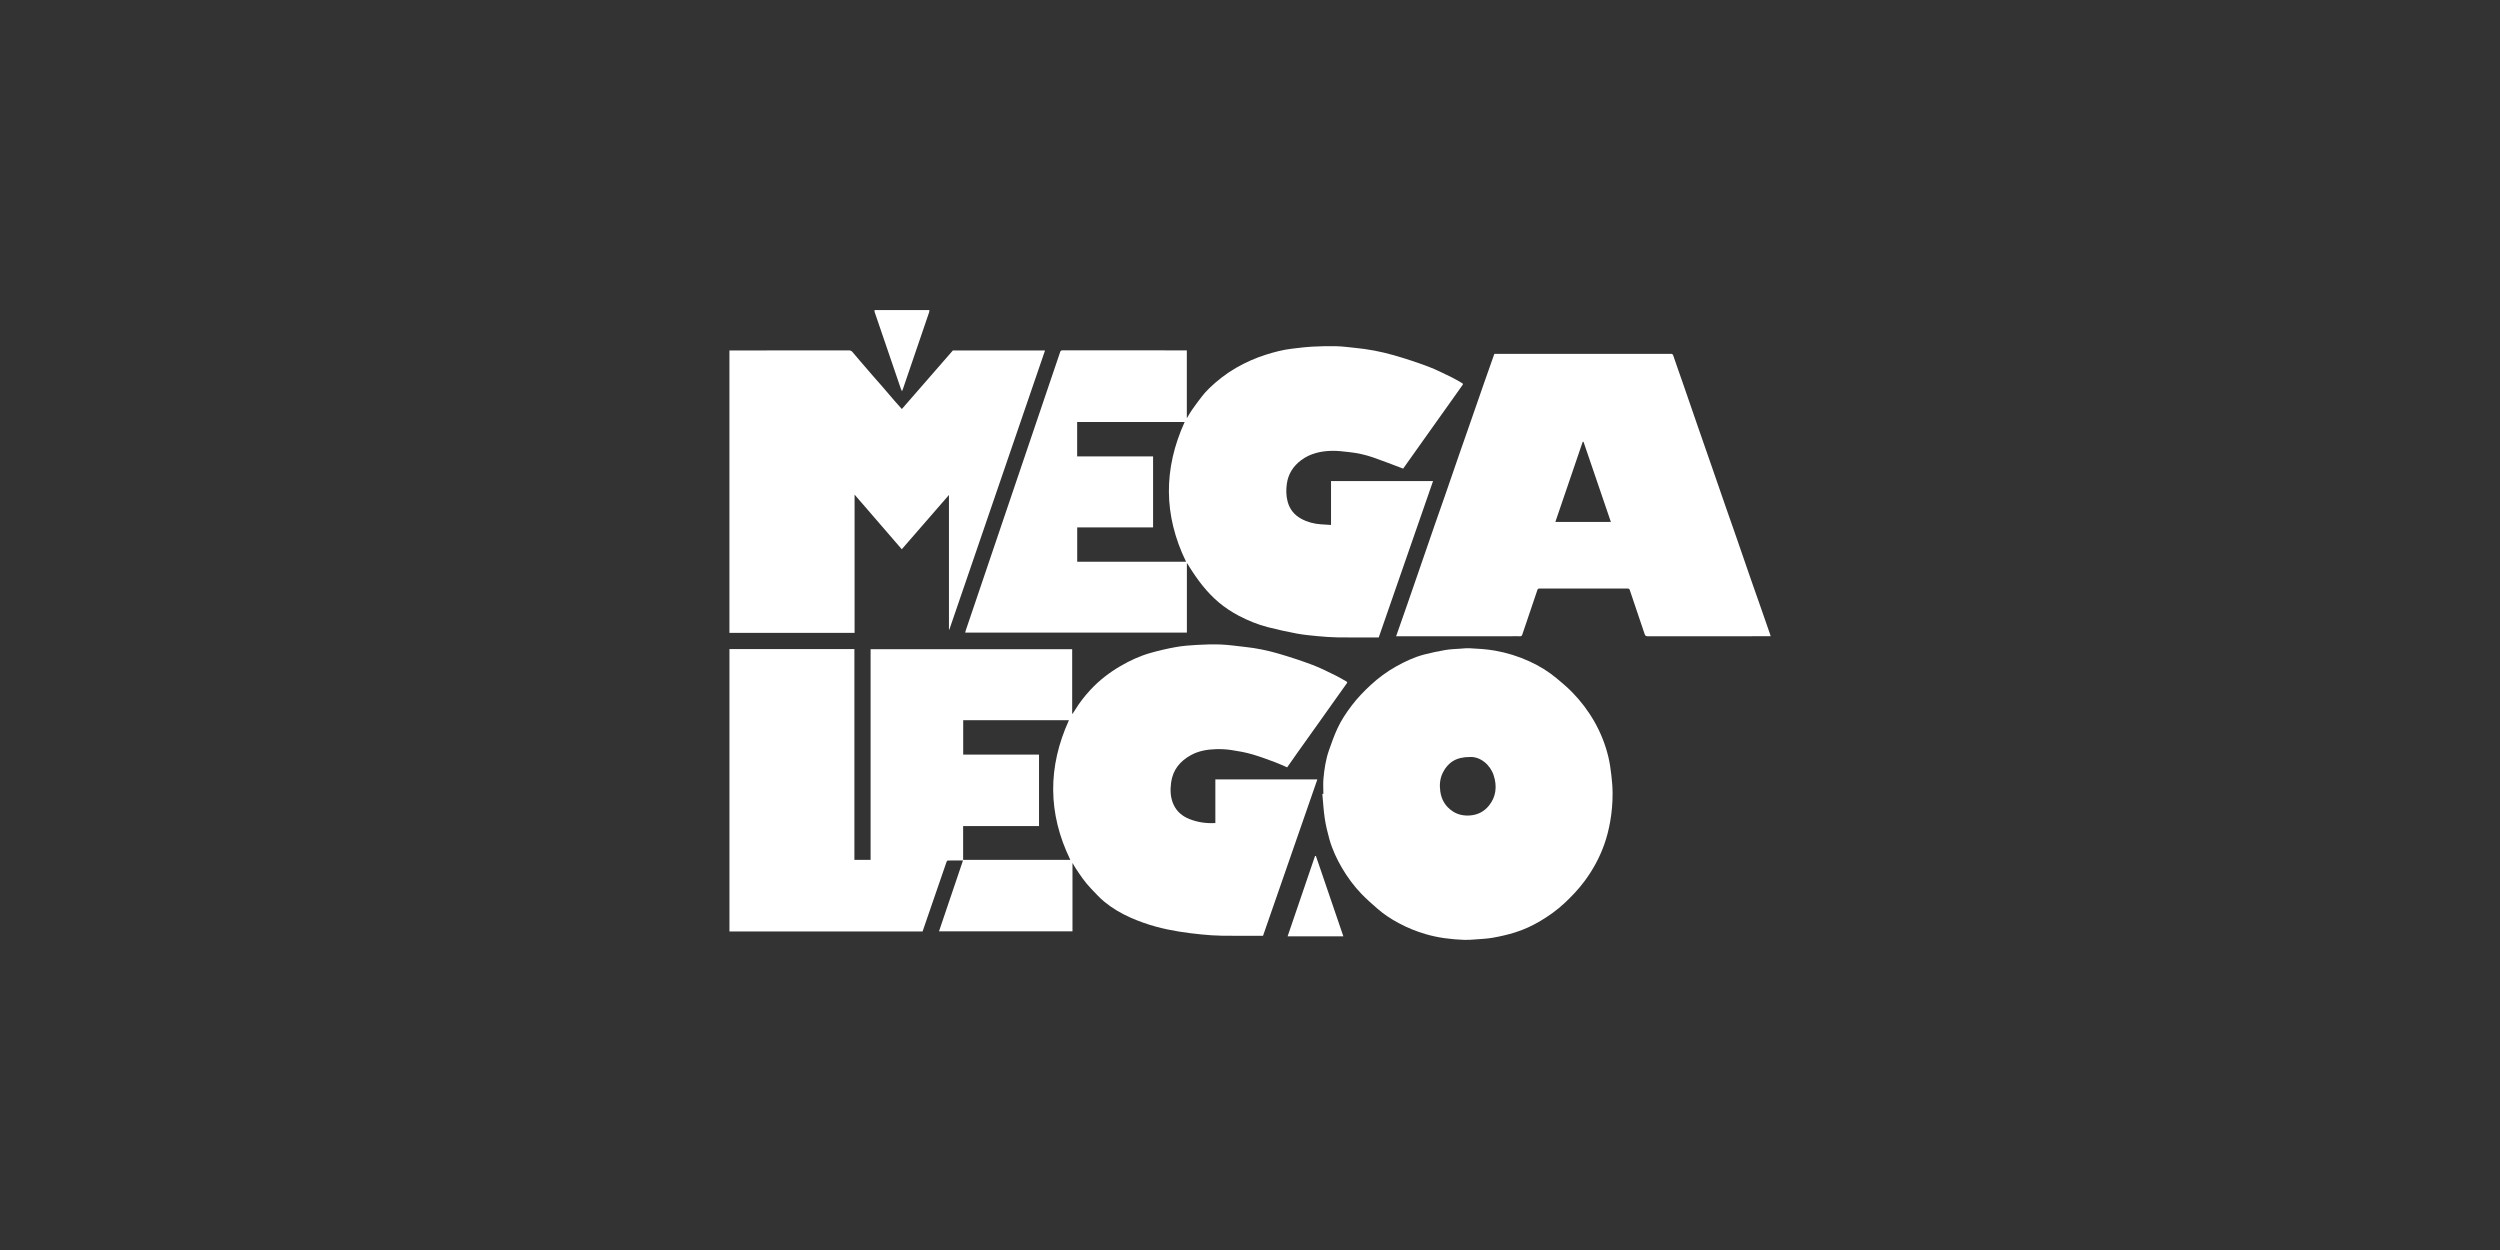
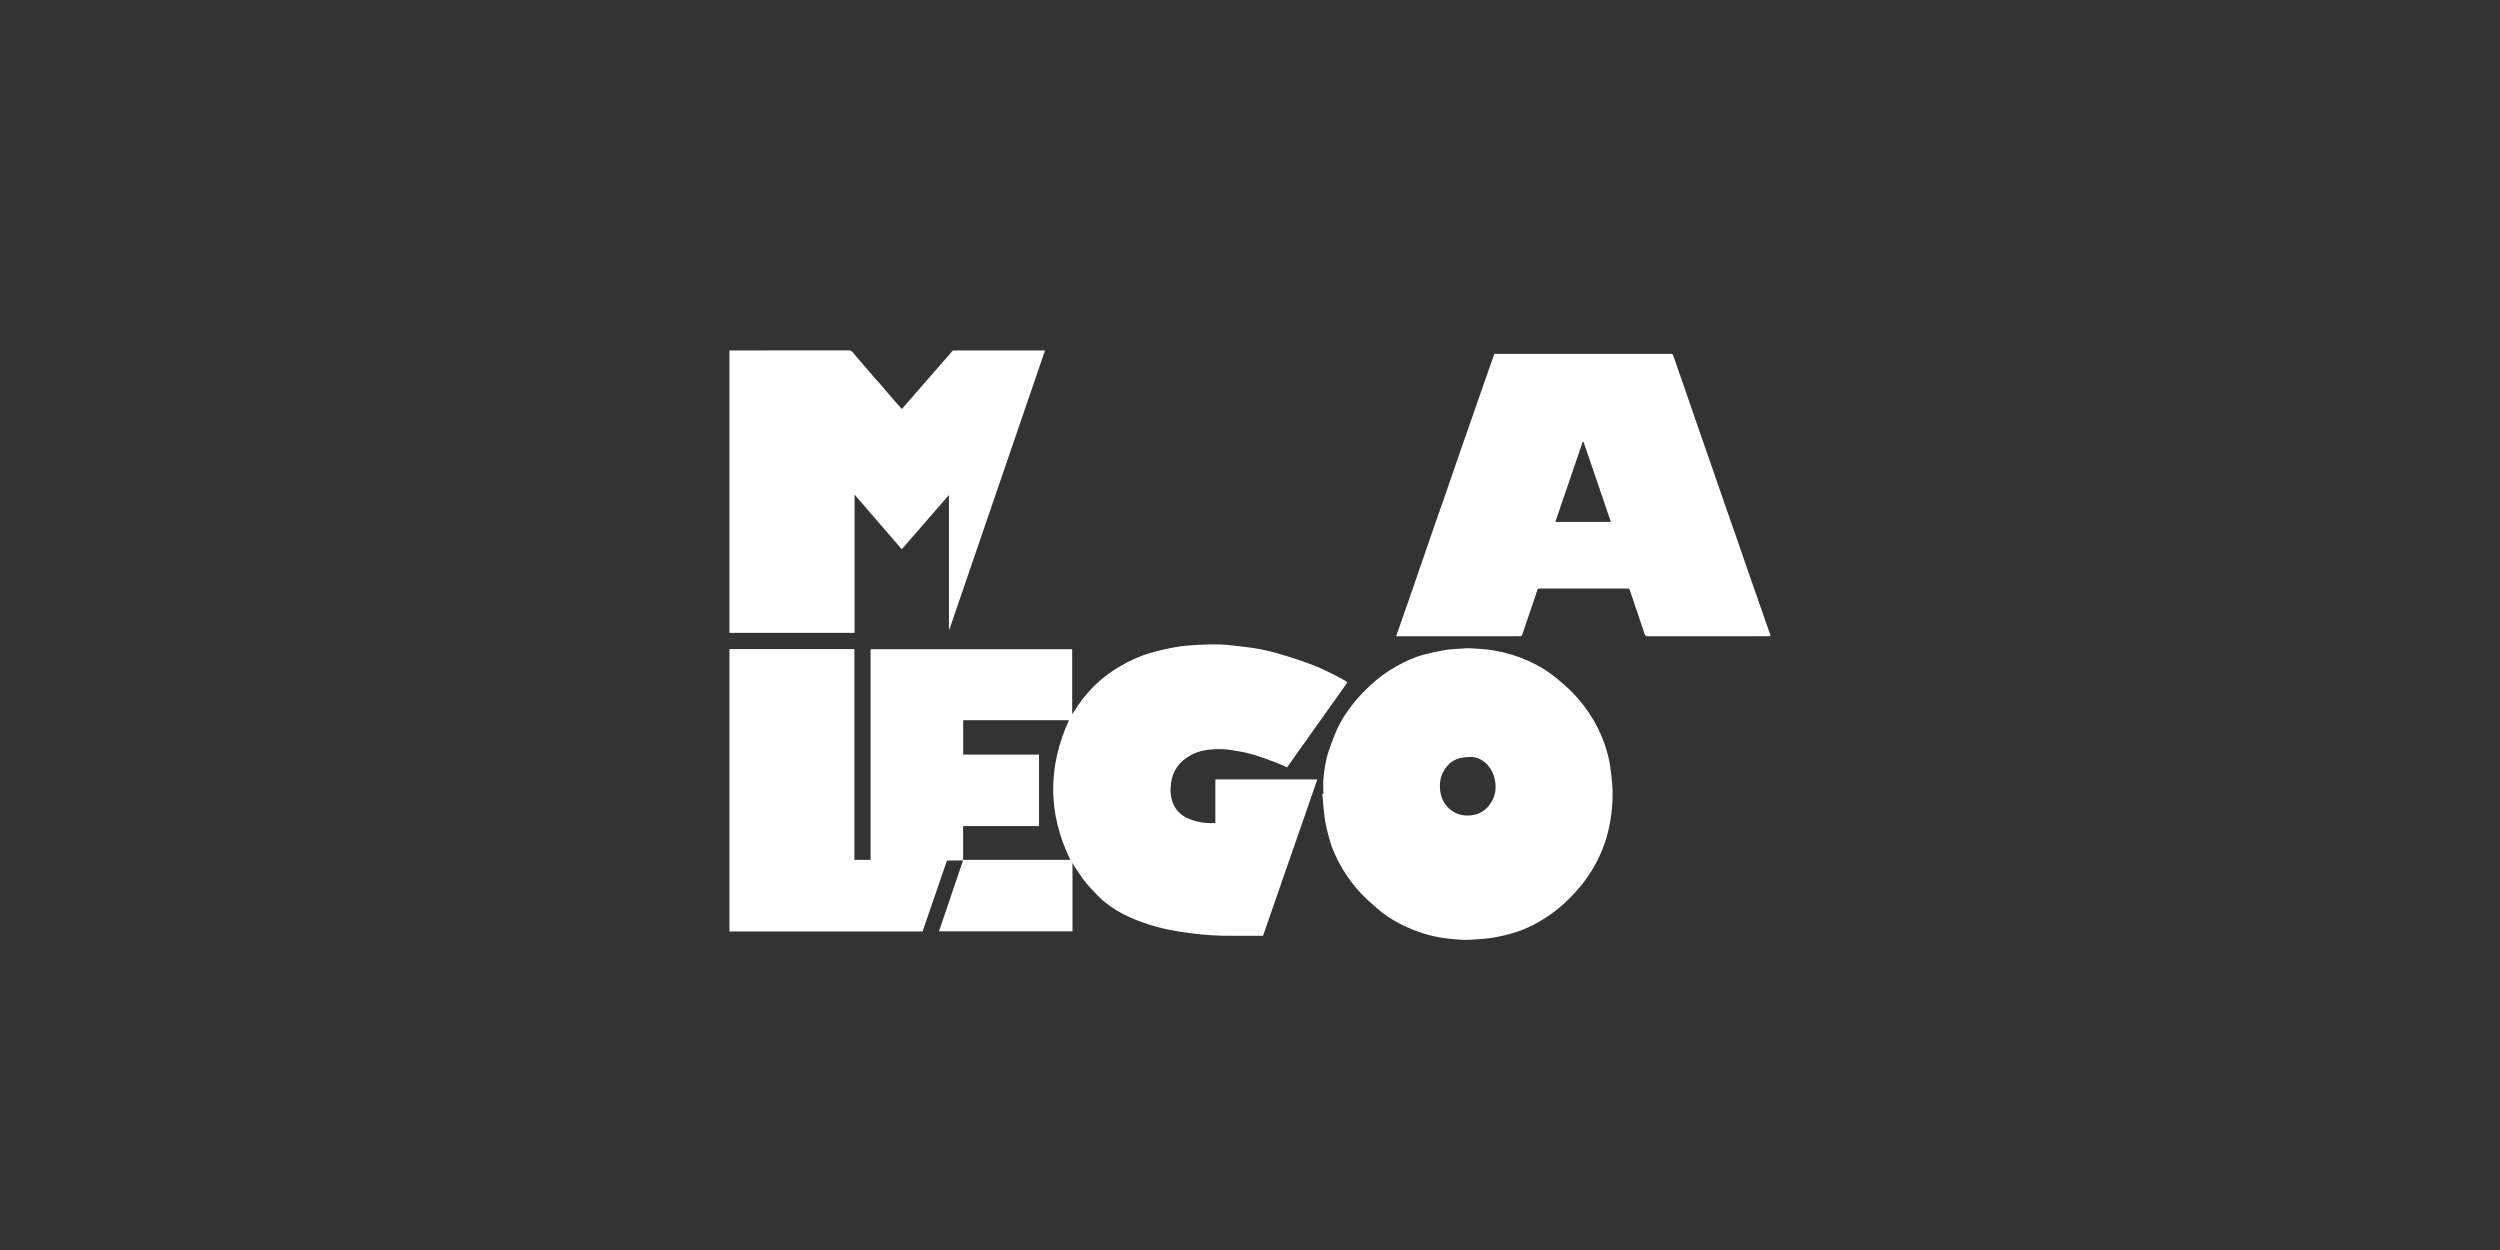
<svg xmlns="http://www.w3.org/2000/svg" id="Layer_1" data-name="Layer 1" version="1.1" viewBox="0 0 1000 500">
  <rect x="0" y="0" width="1000" height="500" fill="#333333" stroke="none" />
  <defs>
    <style>
      .cls-1 {
        fill: #fff;
        stroke-width: 0px;
      }
    </style>
  </defs>
  <g id="Layer_1-2" data-name="Layer 1-2">
    <g id="MegaLego">
      <path class="cls-1" d="M291.77,259.62h49.99v84.33h6.48v-84.26h80.63v25.79s.1.04.15.05c.37-.56.74-1.1,1.09-1.67,1.73-2.85,3.77-5.45,6.04-7.9,3.52-3.81,7.56-6.92,12.03-9.53,3.78-2.21,7.74-4.04,11.95-5.24,3.35-.95,6.77-1.75,10.2-2.36,2.77-.49,5.6-.72,8.42-.87,3.25-.18,6.5-.29,9.75-.15,3.2.14,6.39.63,9.59.97,4.43.47,8.79,1.37,13.06,2.6,4.68,1.36,9.32,2.87,13.88,4.59,3.27,1.23,6.39,2.87,9.54,4.39,1.35.65,2.61,1.48,3.93,2.19.46.25.45.46.17.84-1.69,2.35-3.36,4.7-5.03,7.07-1.71,2.4-3.41,4.81-5.12,7.21-3.2,4.48-6.39,8.96-9.58,13.45-1.37,1.93-2.71,3.87-4.08,5.82-1.61-.69-3.16-1.44-4.76-2.03-3.06-1.13-6.13-2.3-9.26-3.2-2.71-.77-5.52-1.29-8.31-1.7-2.02-.31-4.1-.41-6.14-.35-3.47.11-6.87.66-9.98,2.36-4.39,2.4-7.27,5.89-7.97,10.97-.41,2.99-.31,5.94.93,8.73,1.27,2.88,3.55,4.77,6.41,5.9,3.28,1.3,6.72,1.8,10.36,1.59v-17.45h40.8c-7.22,20.79-14.44,41.57-21.73,62.55-5.45,0-10.97.05-16.49-.03-2.72-.04-5.45-.24-8.15-.51-6.07-.6-12.1-1.47-17.99-3.06-3.56-.96-7.03-2.18-10.42-3.69-3.74-1.66-7.23-3.71-10.38-6.29-1.96-1.6-3.66-3.54-5.43-5.37-2.39-2.48-4.3-5.33-6.17-8.2-.39-.6-.73-1.21-1.19-1.99v27.36h-53.39c3.2-9.42,6.38-18.82,9.6-28.35-2.11,0-4.11-.02-6.12.03-.18,0-.42.39-.5.64-2.61,7.56-5.21,15.12-7.81,22.67-.58,1.68-1.16,3.36-1.74,5.07h-77.25v-112.98h0ZM385.24,343.96h42.9c-9.05-18.57-9.07-37.17-.57-55.87h-42.29v13.76h30.33v28.57h-30.36v13.54h0Z" />
      <path class="cls-1" d="M291.77,140.18c15.94,0,31.88,0,47.82-.02.66,0,1.06.25,1.44.69.9,1.07,1.79,2.14,2.71,3.2,1.77,2.06,3.55,4.12,5.32,6.17,1.27,1.46,2.57,2.9,3.83,4.36,1.66,1.93,3.31,3.88,4.97,5.8.94,1.09,1.9,2.14,2.88,3.23,6.77-7.77,13.52-15.52,20.4-23.42h36.87c-12.77,37.26-25.53,74.47-38.28,111.67-.05,0-.1-.02-.15-.03v-53.84c-6.36,7.33-12.58,14.48-18.87,21.71-6.29-7.27-12.52-14.49-18.88-21.85v55.29h-50.06v-112.97h0Z" />
-       <path class="cls-1" d="M474.73,140.19v27.11c.76-1.24,1.35-2.33,2.06-3.34,1.28-1.82,2.59-3.62,3.97-5.38.87-1.1,1.79-2.17,2.8-3.14,3.3-3.2,6.89-6.01,10.89-8.31,3.83-2.2,7.82-3.97,12.02-5.29,3.34-1.05,6.72-1.93,10.21-2.35,2.75-.33,5.5-.68,8.26-.83,3.21-.18,6.44-.25,9.67-.17,2.43.06,4.85.41,7.27.64,5.27.51,10.47,1.48,15.54,2.93,4.68,1.35,9.32,2.86,13.88,4.58,3.3,1.23,6.44,2.89,9.62,4.41,1.35.65,2.62,1.46,3.93,2.2.4.23.39.45.13.81-1.52,2.12-3.02,4.26-4.53,6.39-3.64,5.12-7.29,10.23-10.93,15.36-2.8,3.94-5.59,7.89-8.26,11.64-4.03-1.51-7.92-3.06-11.87-4.43-3.23-1.12-6.57-1.86-9.98-2.21-2.2-.23-4.41-.53-6.62-.48-4.41.09-8.62,1-12.27,3.7-3.21,2.39-5.23,5.52-5.79,9.51-.33,2.37-.31,4.74.32,7.09.82,3.08,2.66,5.36,5.42,6.86,2.47,1.36,5.15,2.06,7.97,2.24,1.29.09,2.57.17,3.97.25v-17.55h40.81c-7.21,20.78-14.44,41.56-21.73,62.55-5.47,0-11.01.05-16.56-.03-2.69-.04-5.38-.25-8.07-.51-2.75-.26-5.51-.53-8.21-1.03-3.87-.73-7.72-1.57-11.53-2.55-4.04-1.04-7.9-2.63-11.6-4.56-2.86-1.51-5.55-3.27-8.04-5.37-4.75-4.01-8.42-8.91-11.7-14.14-.33-.53-.6-1.09-1.03-1.59v27.84h-88.68c.07-.28.12-.57.22-.84,12.59-37.11,25.18-74.23,37.75-111.34.18-.54.42-.73,1.01-.73,16.31.02,32.62.02,48.93.02h.77l-.02.04ZM474.44,224.72c-9.07-18.61-9.08-37.22-.58-55.92h-43v13.77h30.37v28.39h-30.35v13.74h43.56v.02Z" />
      <path class="cls-1" d="M597.72,141.54h70.41c.49,0,.91-.08,1.15.62,1.3,3.86,2.69,7.7,4.02,11.54,1.95,5.63,3.88,11.27,5.83,16.9,1.86,5.37,3.74,10.72,5.6,16.09,1.88,5.42,3.75,10.85,5.63,16.26,1.4,4.03,2.84,8.05,4.23,12.08,1.89,5.45,3.76,10.9,5.64,16.35,1.4,4.04,2.83,8.05,4.24,12.08,1.23,3.5,2.44,7.01,3.66,10.52.04.13.06.26.11.51h-.95c-16.06,0-32.1,0-48.16.02-.74,0-1.05-.21-1.29-.93-1.95-5.87-3.96-11.71-5.93-17.57-.16-.46-.38-.59-.84-.59h-35.32c-.48,0-.67.18-.81.62-1.4,4.18-2.82,8.35-4.24,12.53-.6,1.76-1.23,3.5-1.79,5.27-.16.5-.37.67-.88.66-1.28-.04-2.56,0-3.83,0h-45.75c1.53-4.36,3.04-8.64,4.53-12.93,1.79-5.16,3.57-10.32,5.35-15.48,1.88-5.45,3.75-10.9,5.64-16.35,1.4-4.04,2.84-8.05,4.23-12.08,1.89-5.45,3.76-10.9,5.64-16.35,1.37-3.96,2.77-7.9,4.14-11.85,1.91-5.5,3.81-11,5.73-16.49,1.32-3.79,2.67-7.58,4.03-11.43v.02l-.02-.02ZM622.13,208.78h22.22c-3.68-10.78-7.31-21.41-10.94-32.05h-.33c-3.63,10.64-7.27,21.28-10.94,32.05h0Z" />
      <path class="cls-1" d="M529.35,317.56c0-2.08-.16-4.19.04-6.26.36-3.79.93-7.56,2.19-11.18,1.03-2.98,2.11-5.96,3.43-8.82,1.5-3.23,3.48-6.19,5.64-9.04,2.28-3.02,4.9-5.74,7.68-8.3,3.06-2.82,6.4-5.29,10.03-7.33,3.57-2,7.27-3.76,11.24-4.8,2.84-.74,5.72-1.36,8.61-1.84,2.07-.34,4.18-.39,6.28-.54,1.07-.08,2.14-.21,3.2-.16,3.43.17,6.86.36,10.27.96,4.82.85,9.42,2.28,13.86,4.32,3.91,1.79,7.56,4.02,10.86,6.78,2.11,1.76,4.23,3.54,6.15,5.5,3.47,3.54,6.45,7.47,8.91,11.78,2.5,4.39,4.37,9.05,5.56,13.95.59,2.43.95,4.91,1.23,7.4.29,2.42.5,4.87.51,7.3.02,3.78-.3,7.55-.95,11.28-.56,3.18-1.33,6.29-2.42,9.32-1.87,5.24-4.51,10.07-7.82,14.54-2.39,3.23-5.15,6.12-8.06,8.85-2.92,2.72-6.15,5.05-9.59,7.09-3.21,1.91-6.58,3.49-10.14,4.6-2.87.9-5.84,1.58-8.81,2.11-2.39.43-4.83.53-7.26.71-1.43.11-2.87.22-4.31.17-5.19-.2-10.33-.81-15.35-2.28-3.78-1.1-7.4-2.57-10.86-4.43-2.99-1.61-5.85-3.46-8.41-5.69-2.22-1.94-4.46-3.89-6.5-6.02-2.98-3.11-5.53-6.56-7.72-10.27-2.16-3.68-3.95-7.54-5.1-11.64-.77-2.74-1.43-5.54-1.85-8.35-.48-3.21-.65-6.47-.95-9.7.14,0,.27-.02.41-.03h-.02l.02.02ZM588.04,302.8c-5.52-.02-8.83,2.12-10.9,6.24-1.2,2.41-1.39,4.96-1.02,7.58.48,3.3,2.07,5.94,4.8,7.8,2.15,1.47,4.57,1.97,7.21,1.75,3.1-.26,5.59-1.61,7.48-3.96,2.89-3.59,3.23-7.77,1.89-11.99-1.35-4.22-5.23-7.58-9.46-7.43h0Z" />
-       <path class="cls-1" d="M371.76,124.02c-.04.3-.02.61-.11.89-3.47,10.2-6.95,20.39-10.44,30.58-.09.25-.2.5-.4,1-.22-.46-.36-.67-.44-.91-3.5-10.24-7-20.49-10.5-30.74-.09-.25-.05-.54-.07-.81h21.96Z" />
-       <path class="cls-1" d="M515.04,374.54c3.68-10.79,7.33-21.46,10.97-32.14.11,0,.24-.02.35-.03,3.65,10.68,7.29,21.36,10.98,32.16h-22.31.01Z" />
    </g>
  </g>
</svg>